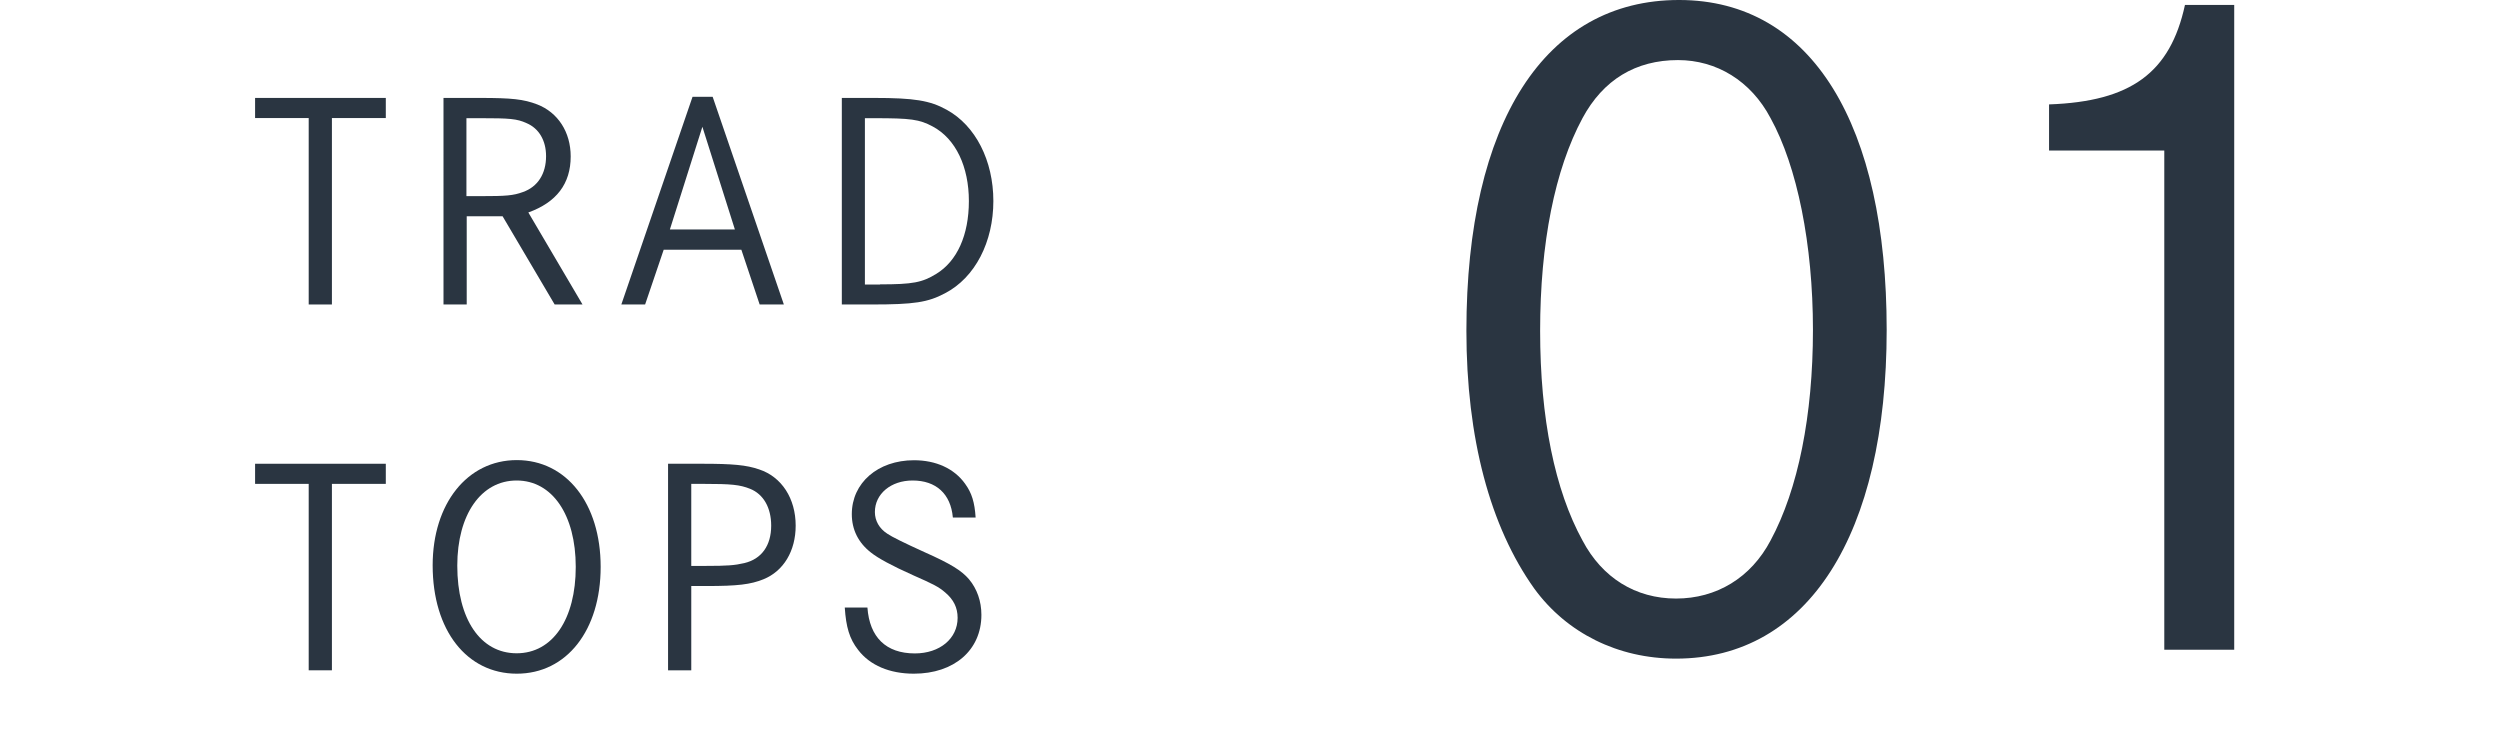
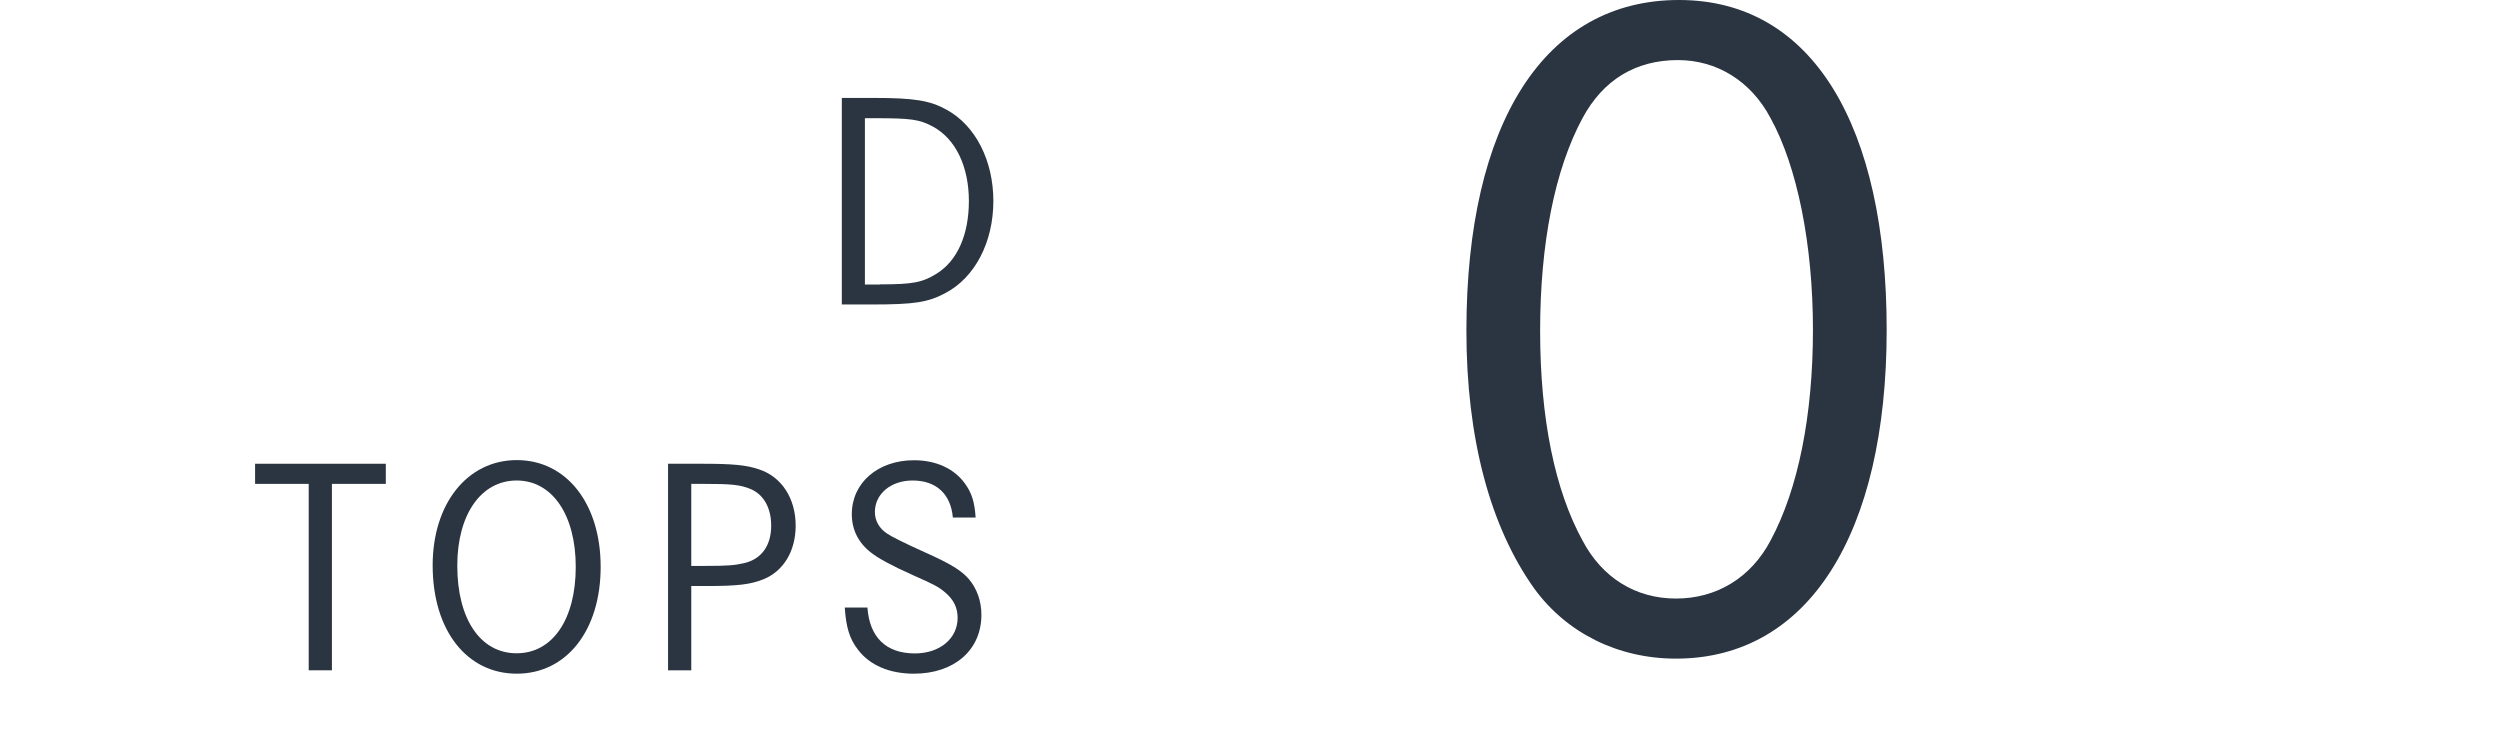
<svg xmlns="http://www.w3.org/2000/svg" id="_レイヤー_2" viewBox="0 0 177.68 52.58">
  <defs>
    <style>.cls-1{fill:none;}.cls-2{fill:#2a3541;}</style>
  </defs>
  <g id="design">
    <path class="cls-2" d="M134.09,23.44c0,14.55-5.6,23.37-14.97,23.37-4.13,0-7.77-1.82-10.07-4.97-3.15-4.41-4.83-10.7-4.83-18.33,0-14.83,5.6-23.51,15.11-23.51s14.76,8.96,14.76,23.44ZM112.47,8.4c-1.96,3.64-3.01,8.88-3.01,15.11s1.05,11.33,3.01,14.9c1.4,2.66,3.78,4.13,6.65,4.13s5.32-1.47,6.72-4.13c1.96-3.64,3.01-8.89,3.01-14.97s-1.12-11.61-3.01-15.04c-1.4-2.66-3.85-4.13-6.58-4.13-3.01,0-5.32,1.4-6.79,4.13Z" />
-     <path class="cls-2" d="M145.64,7.42c5.81-.21,8.6-2.24,9.65-7.07h3.5v45.83h-4.97V10.7h-8.19v-3.29Z" />
-     <path class="cls-2" d="M27.42,6.96v1.43h-3.83v13.25h-1.65v-13.25h-3.81v-1.43h9.29Z" />
-     <path class="cls-2" d="M34.11,6.96c2.27,0,3.1.09,4.07.46,1.47.57,2.38,1.96,2.38,3.7,0,1.94-1.01,3.26-3.01,3.98l3.85,6.54h-1.98l-3.7-6.27h-2.55v6.27h-1.65V6.96h2.6ZM34.19,13.94c1.78,0,2.29-.04,2.97-.29,1.06-.37,1.65-1.3,1.65-2.55,0-1.12-.51-1.98-1.39-2.35-.68-.31-1.19-.35-3.28-.35h-.99v5.54h1.03Z" />
-     <path class="cls-2" d="M50.65,6.88l5.06,14.76h-1.72l-1.3-3.89h-5.52l-1.32,3.89h-1.69l5.06-14.76h1.43ZM49.92,9.01l-2.31,7.3h4.62l-2.31-7.3Z" />
    <path class="cls-2" d="M62.13,6.96c2.84,0,3.96.18,5.15.84,2.05,1.12,3.32,3.61,3.32,6.49s-1.28,5.44-3.45,6.56c-1.21.64-2.18.79-5.19.79h-2.13V6.96h2.31ZM62.55,20.21c2.33,0,2.99-.13,4-.75,1.47-.9,2.31-2.75,2.31-5.17s-.92-4.42-2.57-5.3c-.95-.51-1.56-.59-4.16-.59h-.66v11.82h1.08Z" />
    <path class="cls-2" d="M27.42,32.96v1.43h-3.83v13.25h-1.65v-13.25h-3.81v-1.43h9.29Z" />
    <path class="cls-2" d="M42.69,40.29c0,4.51-2.42,7.59-5.96,7.59s-5.98-3.06-5.98-7.7c0-4.38,2.46-7.48,5.98-7.48s5.96,3.08,5.96,7.59ZM32.5,40.2c0,3.81,1.65,6.23,4.22,6.23s4.2-2.44,4.2-6.14-1.67-6.14-4.2-6.14-4.22,2.42-4.22,6.05Z" />
    <path class="cls-2" d="M49.9,32.96c2.18,0,3.15.09,4.05.4,1.61.53,2.6,2.07,2.6,4,0,1.8-.86,3.23-2.29,3.81-.92.37-1.83.48-4.05.48h-1.08v5.99h-1.65v-14.68h2.42ZM50.17,40.22c1.52,0,2.05-.04,2.73-.2,1.23-.29,1.91-1.25,1.91-2.66,0-1.28-.55-2.24-1.5-2.62-.73-.29-1.32-.35-3.32-.35h-.86v5.83h1.03Z" />
    <path class="cls-2" d="M67.72,36.77c-.15-1.67-1.19-2.62-2.86-2.62-1.54,0-2.68.95-2.68,2.24,0,.62.31,1.17.88,1.54q.48.33,2.62,1.3c1.89.84,2.66,1.32,3.19,1.94.57.68.88,1.56.88,2.53,0,2.51-1.94,4.18-4.8,4.18-1.72,0-3.12-.59-3.96-1.69-.62-.79-.86-1.63-.95-3.01h1.61c.15,2.11,1.32,3.26,3.37,3.26,1.78,0,3.04-1.06,3.04-2.53,0-.73-.29-1.3-.88-1.8-.46-.4-.84-.59-2.29-1.23-1.52-.68-2.49-1.21-2.99-1.61-.9-.7-1.36-1.63-1.36-2.73,0-2.22,1.85-3.83,4.42-3.83,1.56,0,2.86.59,3.63,1.67.48.66.68,1.32.75,2.4h-1.61Z" />
    <rect class="cls-1" y="3.9" width="1" height="48.68" />
    <rect class="cls-1" y="14.69" width="177.68" height="13.91" />
  </g>
</svg>